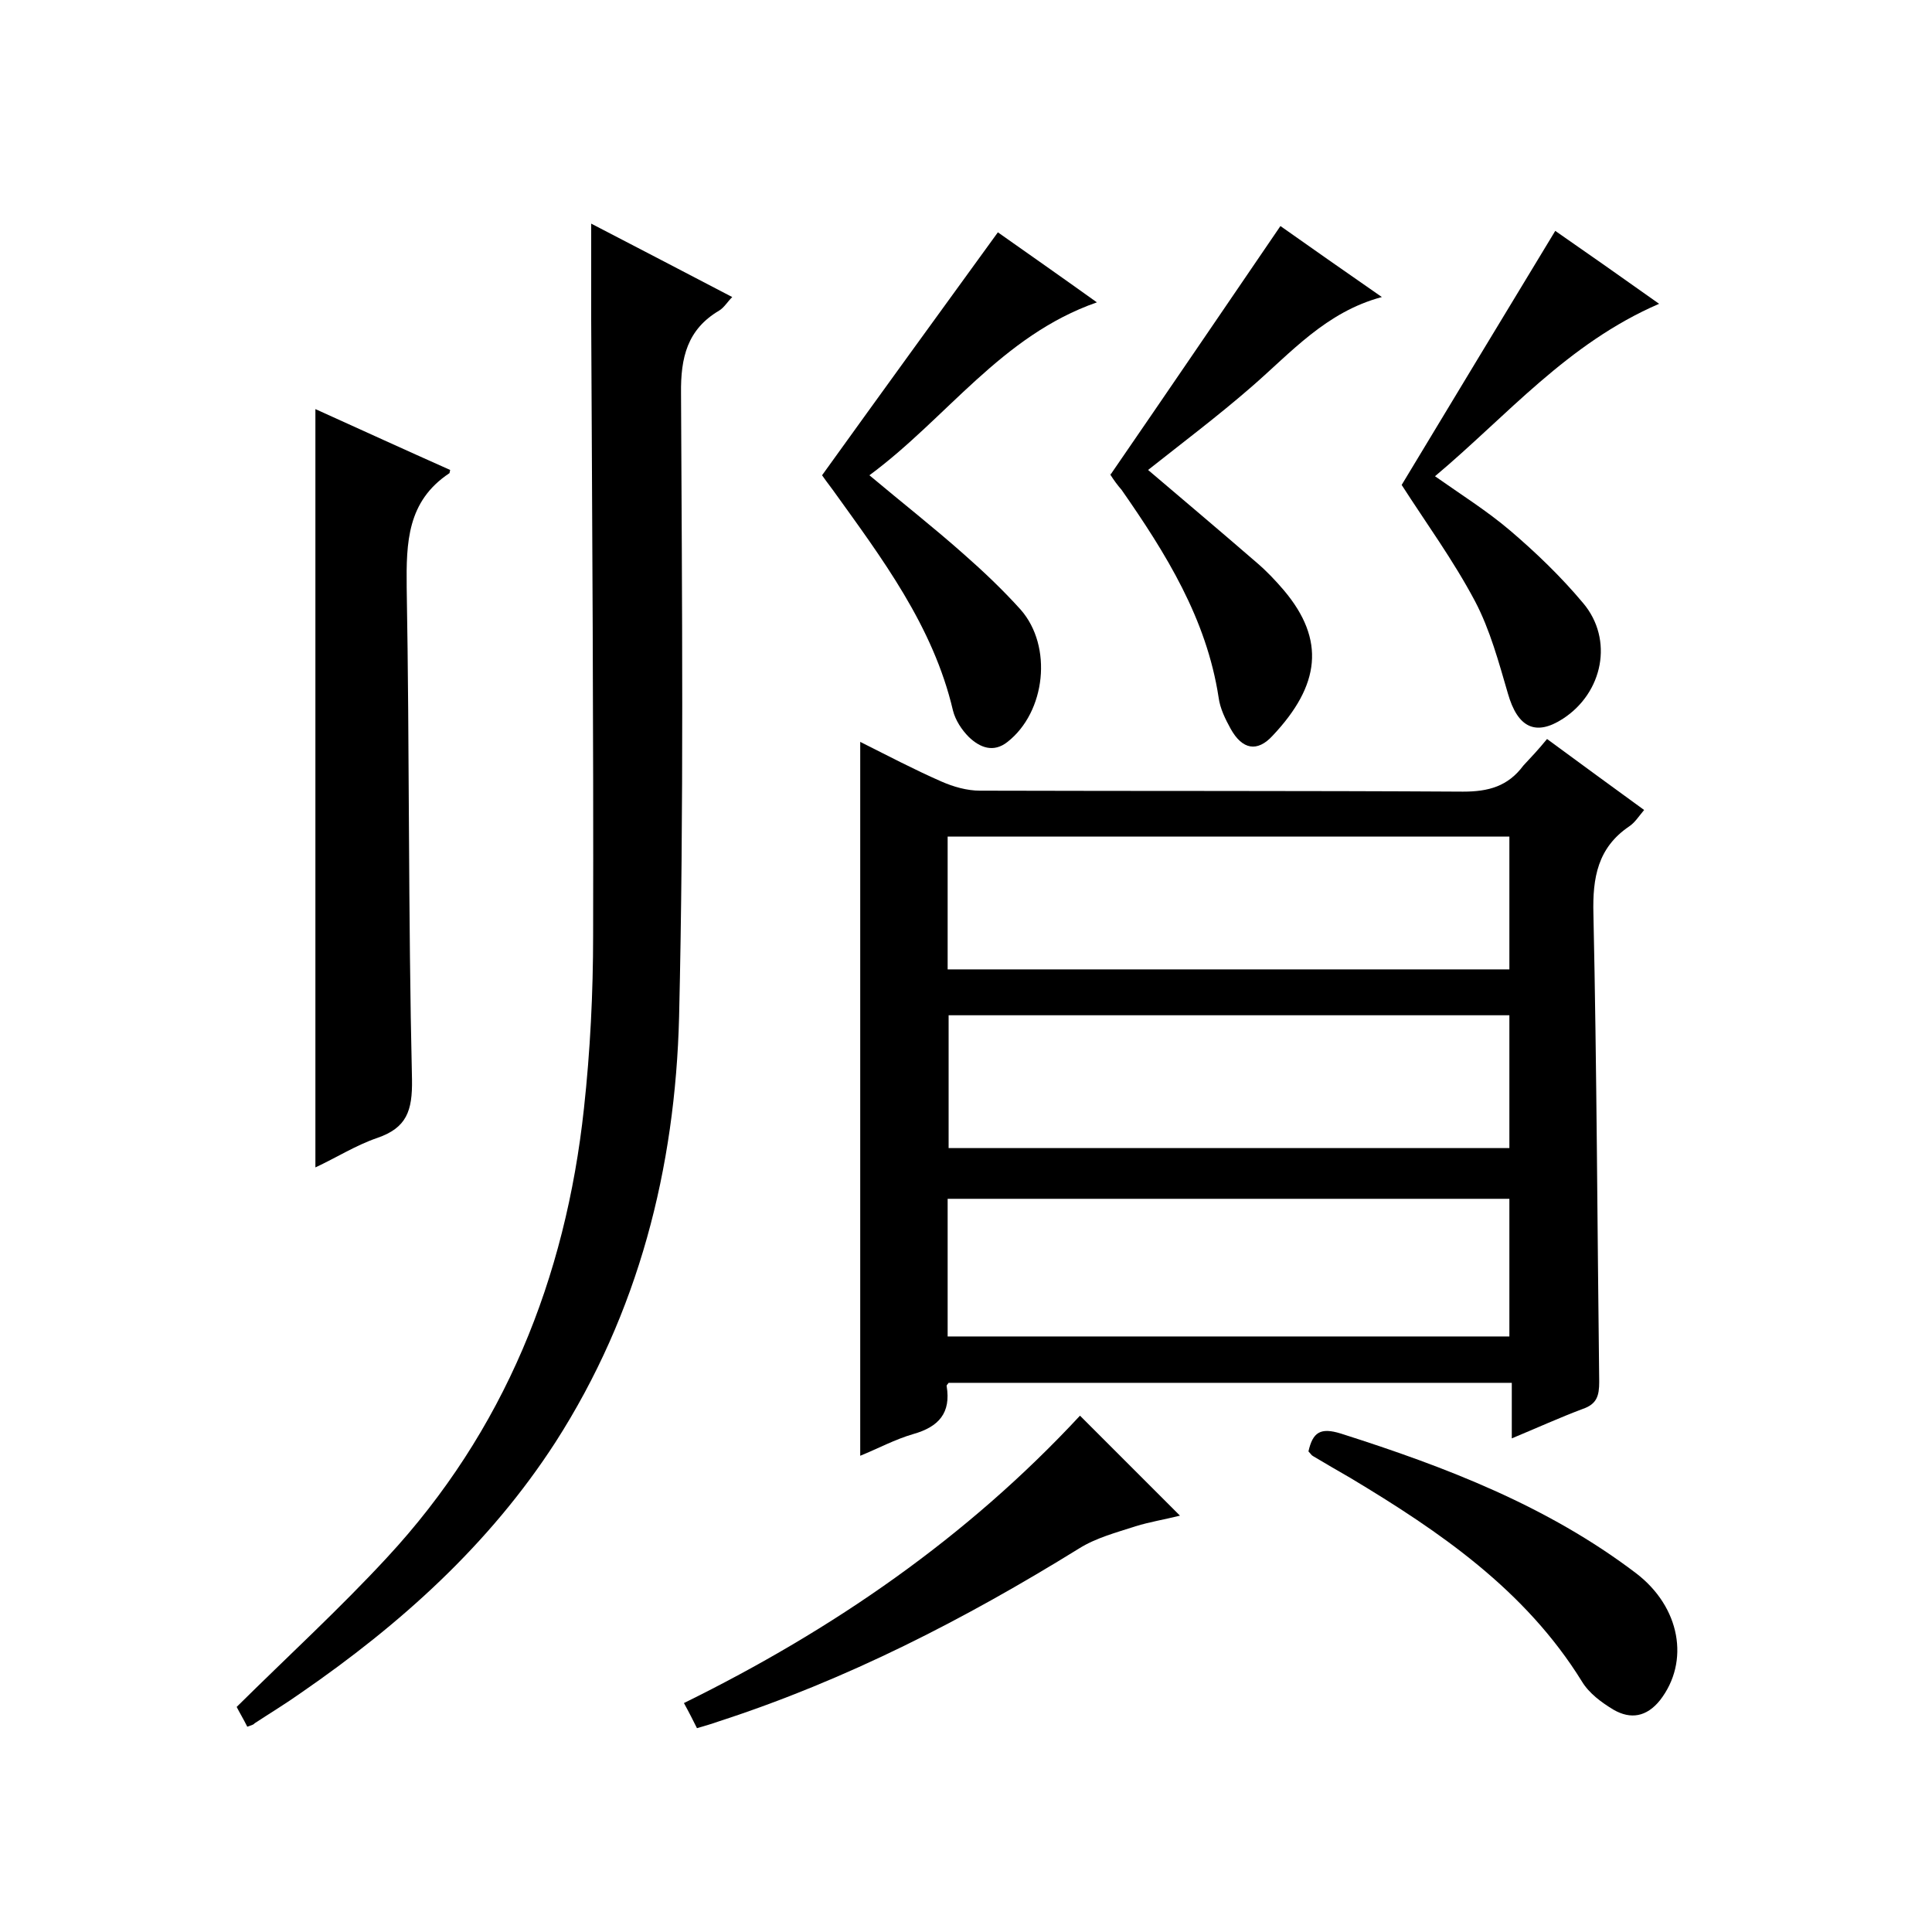
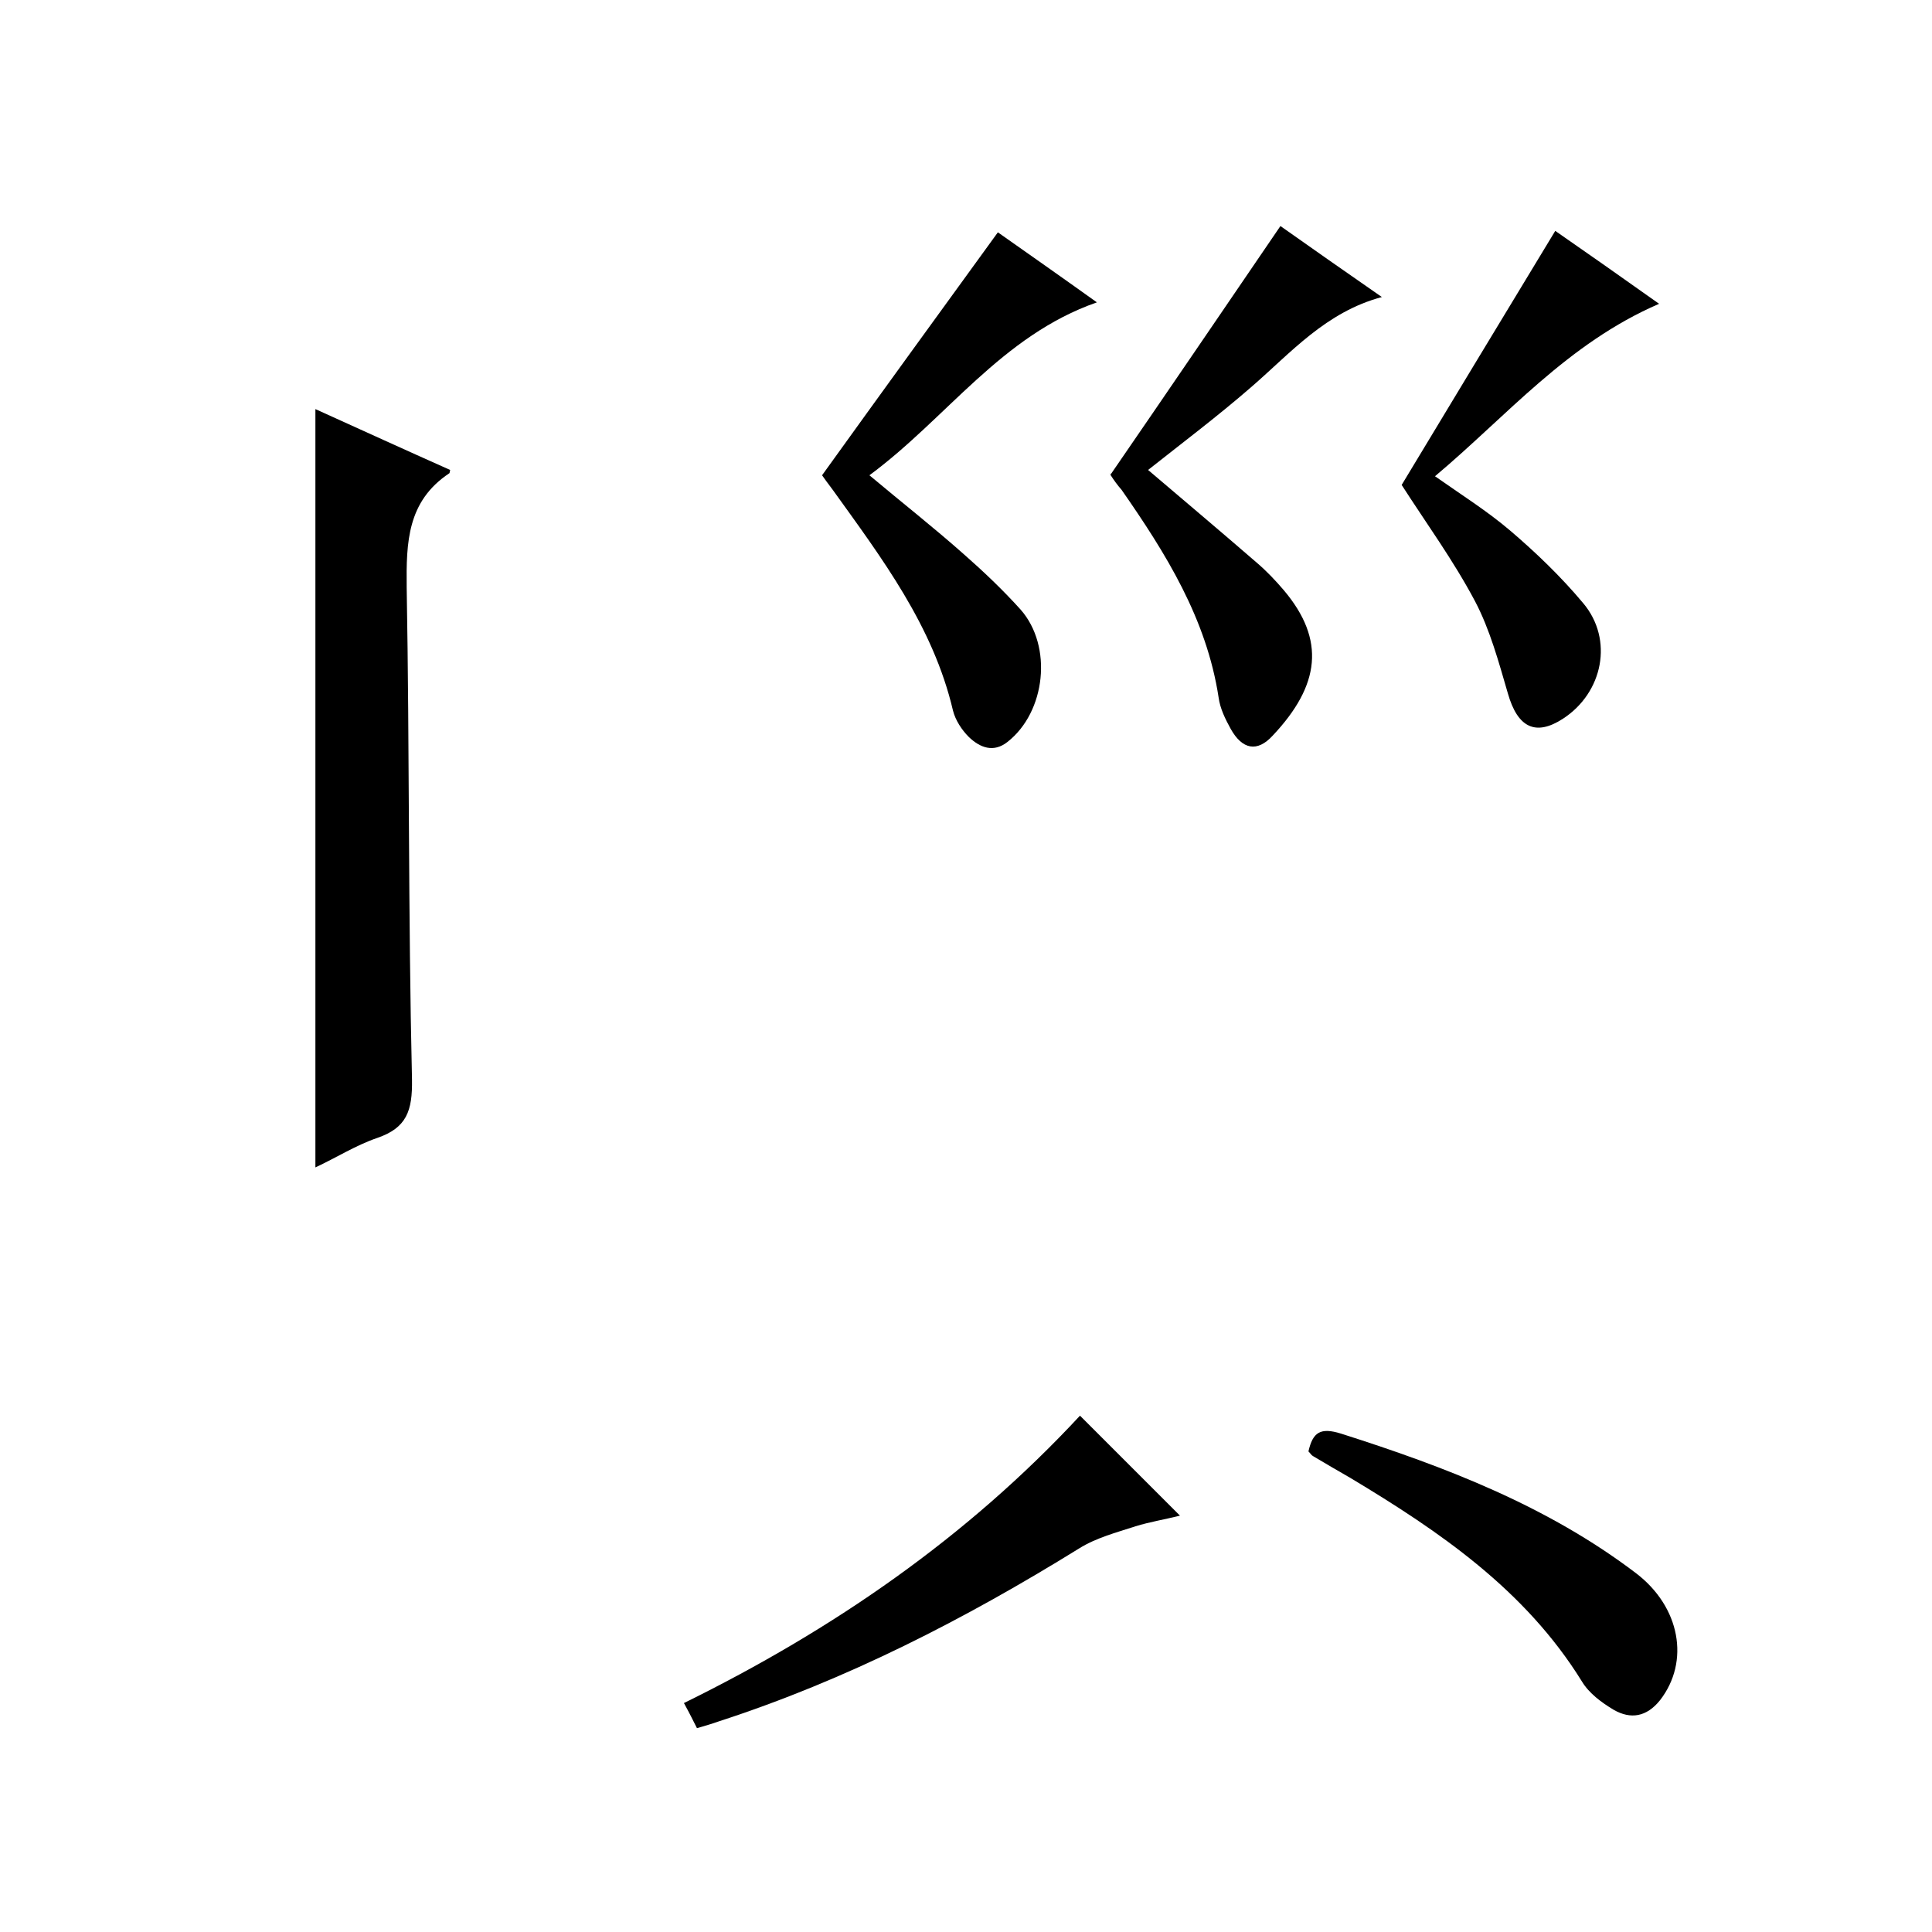
<svg xmlns="http://www.w3.org/2000/svg" enable-background="new 0 0 400 400" viewBox="0 0 400 400">
-   <path d="m320.3 153c7.2 5.3 13.5 9.9 20.1 14.7-1.1 1.3-1.9 2.6-3.1 3.4-6.5 4.4-7.6 10.6-7.4 18.1.7 32.3.8 64.6 1.2 96.9 0 2.9-.5 4.6-3.4 5.6-4.8 1.8-9.4 3.9-14.7 6.1 0-3.9 0-7.5 0-11.5-39.1 0-77.8 0-116.6 0-.1.2-.5.5-.4.7.9 5.5-1.6 8.4-6.9 9.9-3.8 1.1-7.3 3-11 4.5 0-49.3 0-98.2 0-147.8 5.6 2.8 11.1 5.7 16.8 8.2 2.5 1.1 5.3 1.9 8 1.9 33.3.1 66.7 0 100 .2 5.3 0 9.3-1.1 12.5-5.4 1.5-1.6 3.1-3.3 4.9-5.5zm-124.1 123.7h116.3c0-9.6 0-19 0-28.5-38.9 0-77.5 0-116.3 0zm0-76h116.3c0-9.3 0-18.3 0-27.5-38.9 0-77.5 0-116.3 0zm.2 9.5v27.5h116.1c0-9.4 0-18.4 0-27.5-38.9 0-77.4 0-116.1 0z" />
-   <path d="m51.2 357.5c-.8-1.6-1.7-3.1-2.2-4.1 10.6-10.5 21.3-20.3 31.1-30.9 24.3-26.2 37-57.8 40.8-93 1.3-11.9 1.9-23.9 1.9-35.9.1-42.5-.2-85-.4-127.5 0-6.5 0-12.9 0-19.8 9.5 4.9 19.2 10 29.2 15.2-1 1-1.7 2.2-2.7 2.8-6.6 3.9-8 9.7-7.9 17.2.2 43 .6 86-.4 129-.8 31.4-8.4 61.3-25.6 88.1-13.7 21.2-32.1 37.7-52.7 51.9-3.1 2.2-6.4 4.2-9.6 6.3-.2.3-.7.4-1.5.7z" />
  <path d="m65.3 84.7c9.5 4.3 18.7 8.5 27.9 12.6-.1.4-.1.7-.2.7-8.7 5.8-8.9 14.3-8.8 23.6.6 34 .3 67.9 1.1 101.9.1 6.5-1.1 10-7.2 12.1-4.4 1.5-8.5 4.1-12.8 6.1 0-52.4 0-104.4 0-157z" />
  <path d="m170.2 98.4c12.3-17.1 24.2-33.5 36.4-50.3 6.1 4.3 13.1 9.2 20.5 14.5-19.8 6.9-31.1 24-47.1 35.8 6.8 5.7 13.3 10.8 19.5 16.3 4.1 3.6 8.1 7.4 11.8 11.5 6.7 7.6 5.2 21.2-2.7 27.4-2.9 2.3-5.7 1.2-8-1-1.5-1.5-2.8-3.5-3.3-5.5-4.1-17.5-14.7-31.5-24.9-45.7-.9-1.2-1.8-2.4-2.2-3z" />
  <path d="m229.9 98.3c11.9-17.3 23.4-34.2 35.2-51.5 6.1 4.3 13.2 9.3 21 14.7-11.6 3.1-18.8 11.5-27 18.6-6.9 6-14.2 11.5-21.4 17.2 7.4 6.3 15 12.7 22.5 19.2 2 1.7 3.9 3.7 5.6 5.7 8.7 10.3 7.5 19.7-2.3 30.1-3.2 3.5-6.3 2.9-8.7-1.4-1.1-2-2.2-4.2-2.5-6.5-2.5-16.3-10.9-29.8-20.1-43-.8-.9-1.6-2-2.3-3.1-.2-.3-.2-.6 0 0z" />
  <path d="m297.1 98.6c5.4 3.8 10.8 7.2 15.5 11.2 5.4 4.6 10.6 9.6 15.2 15.1 6.3 7.5 4.1 18.5-4.2 23.9-5.7 3.7-9.4 1.8-11.4-5.2-1.9-6.5-3.7-13.2-6.8-19.1-4.5-8.5-10.2-16.3-15.2-24.1 10.3-17.1 20.9-34.6 31.8-52.6 6.5 4.5 13.6 9.5 21.5 15.1-19 8.2-31.5 23.2-46.4 35.7z" />
  <path d="m223.6 293.1 20.7 20.7c-3.2.8-6.3 1.3-9.2 2.2-4 1.3-8.2 2.4-11.7 4.6-23.6 14.6-48.1 27.2-74.6 35.8-1.4.5-2.8.9-4.5 1.4-.8-1.6-1.6-3.2-2.7-5.2 30.9-15.2 58.6-34.3 82-59.5z" />
  <path d="m270.9 300.5c.9-4 2.5-5 6.7-3.7 21.7 6.9 42.8 15 61.1 28.9 9.2 7 11.2 18.3 5 26.3-2.8 3.5-6.1 4-9.6 2-2.5-1.5-5.1-3.4-6.6-5.9-11.7-18.9-29.4-31-47.9-42.1-2.6-1.5-5.2-3-7.7-4.5-.4-.2-.5-.5-1-1z" />
</svg>